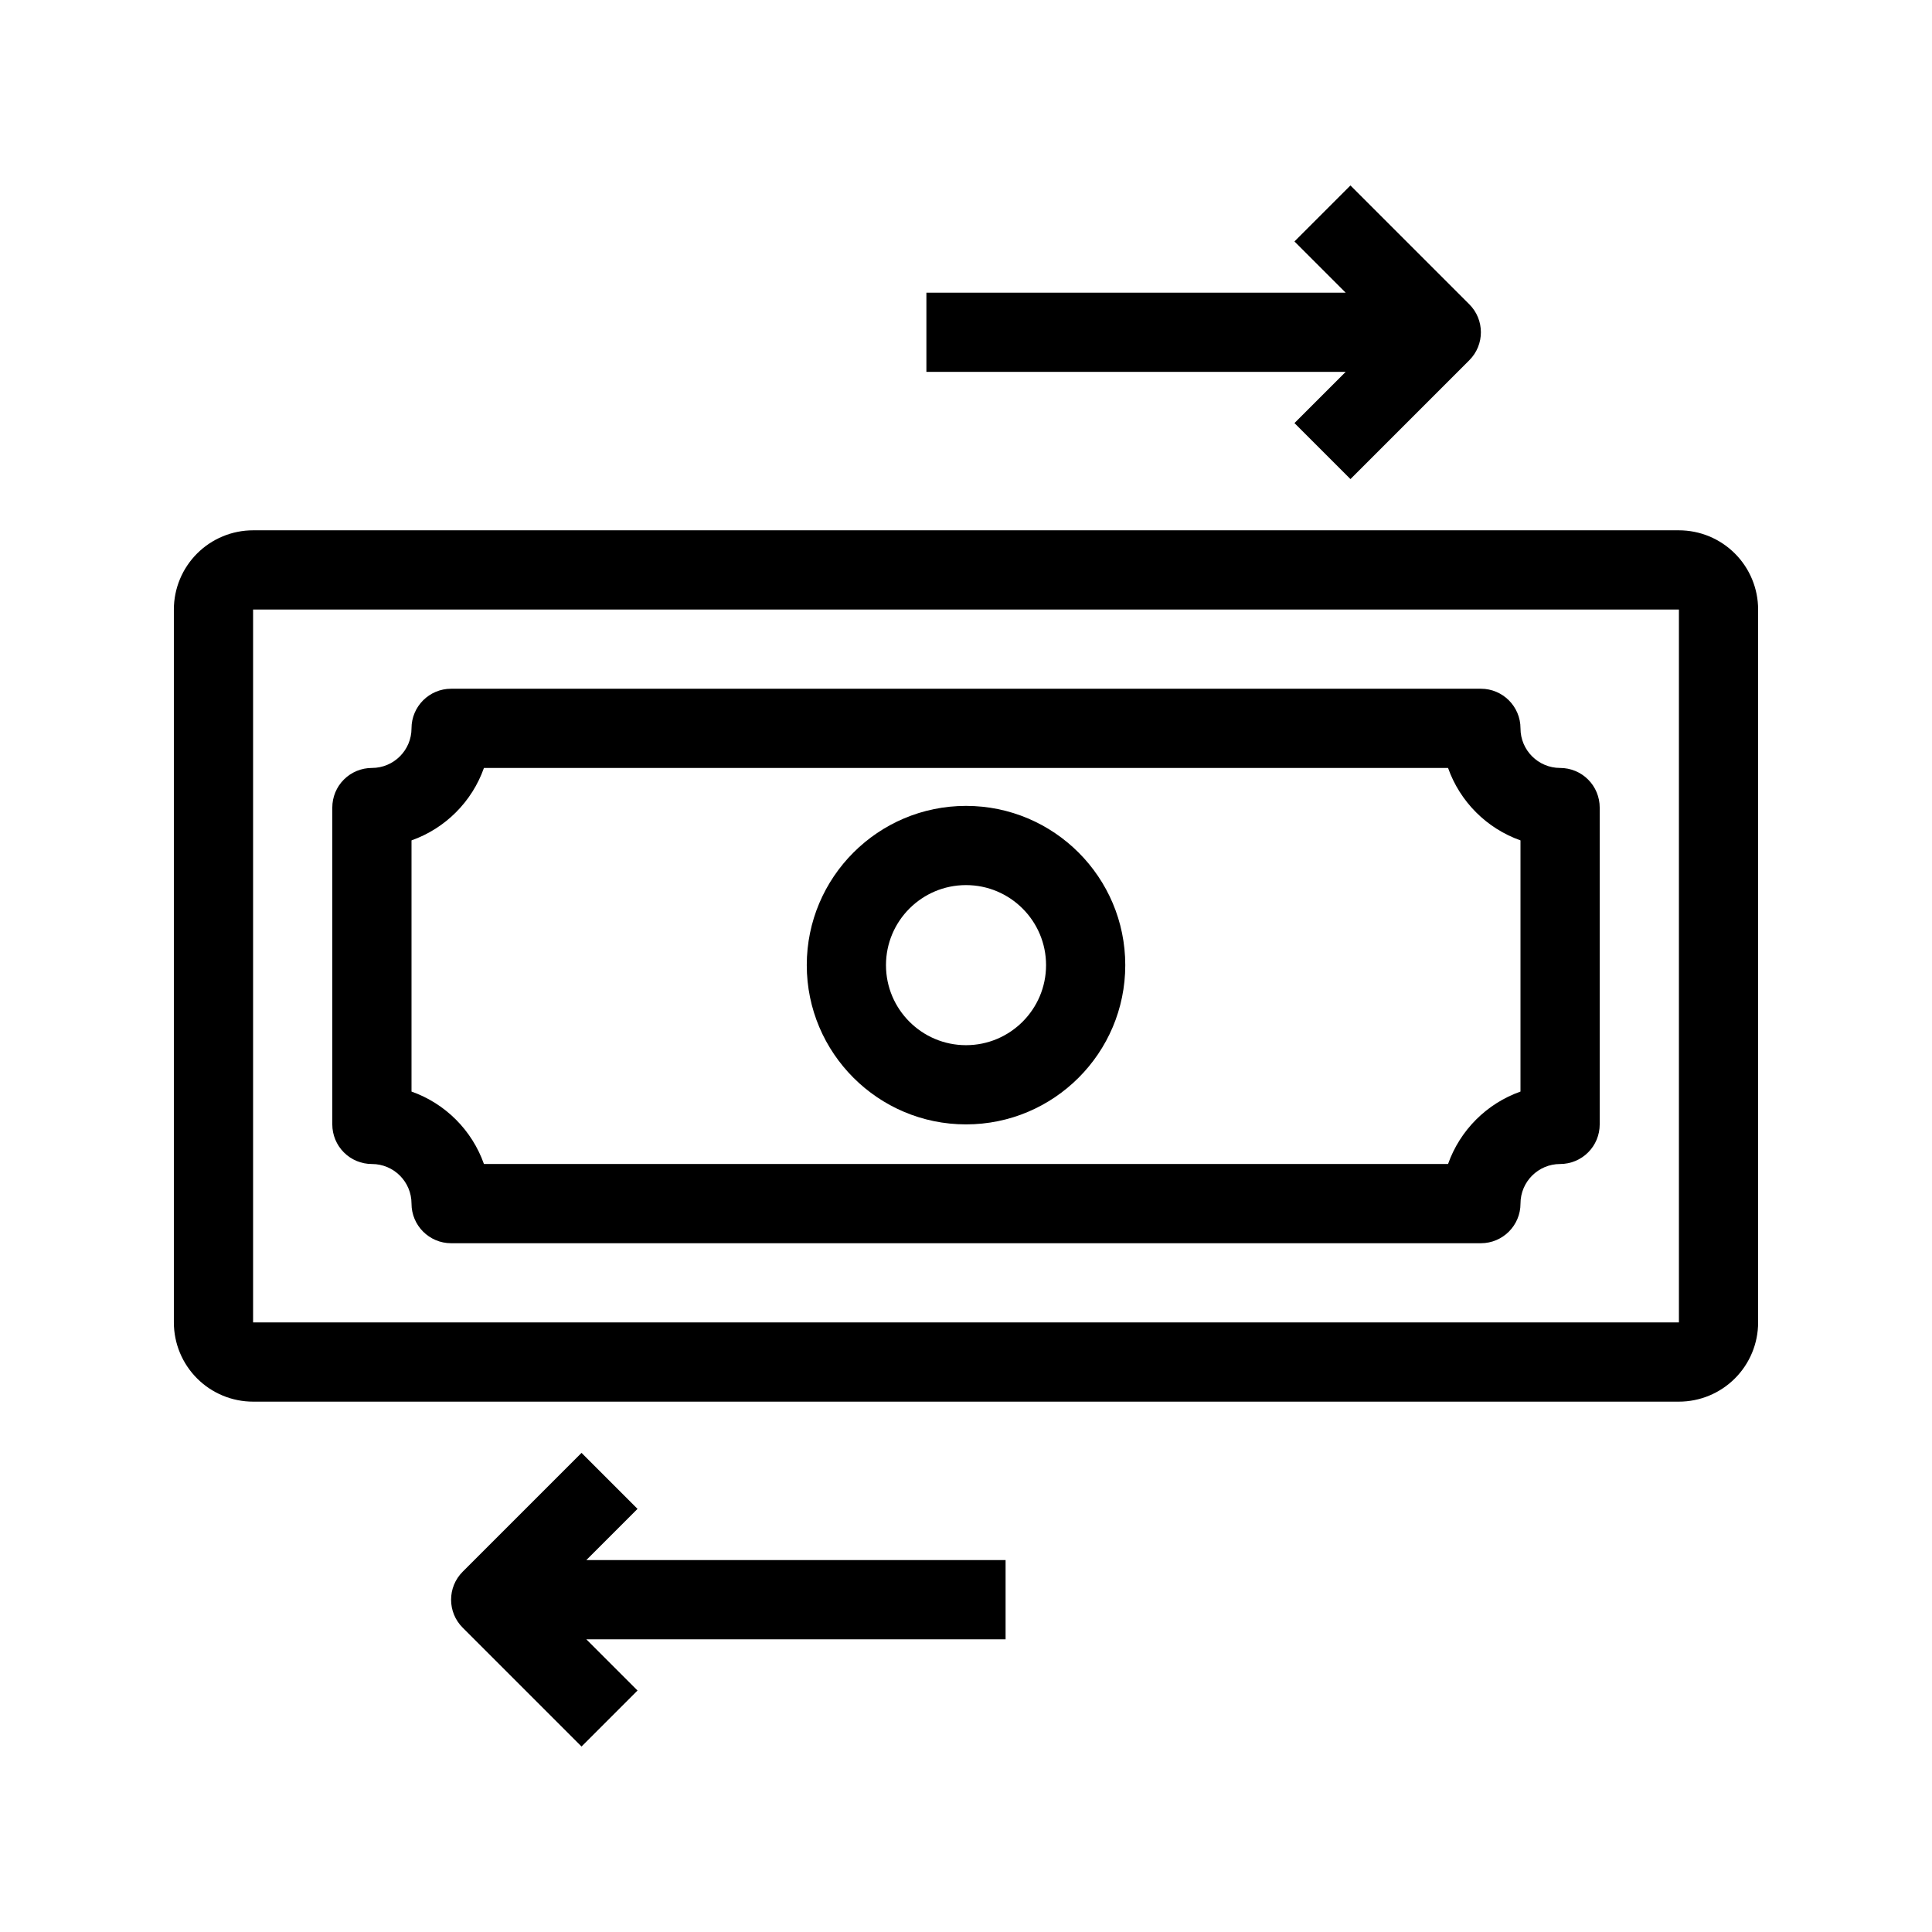
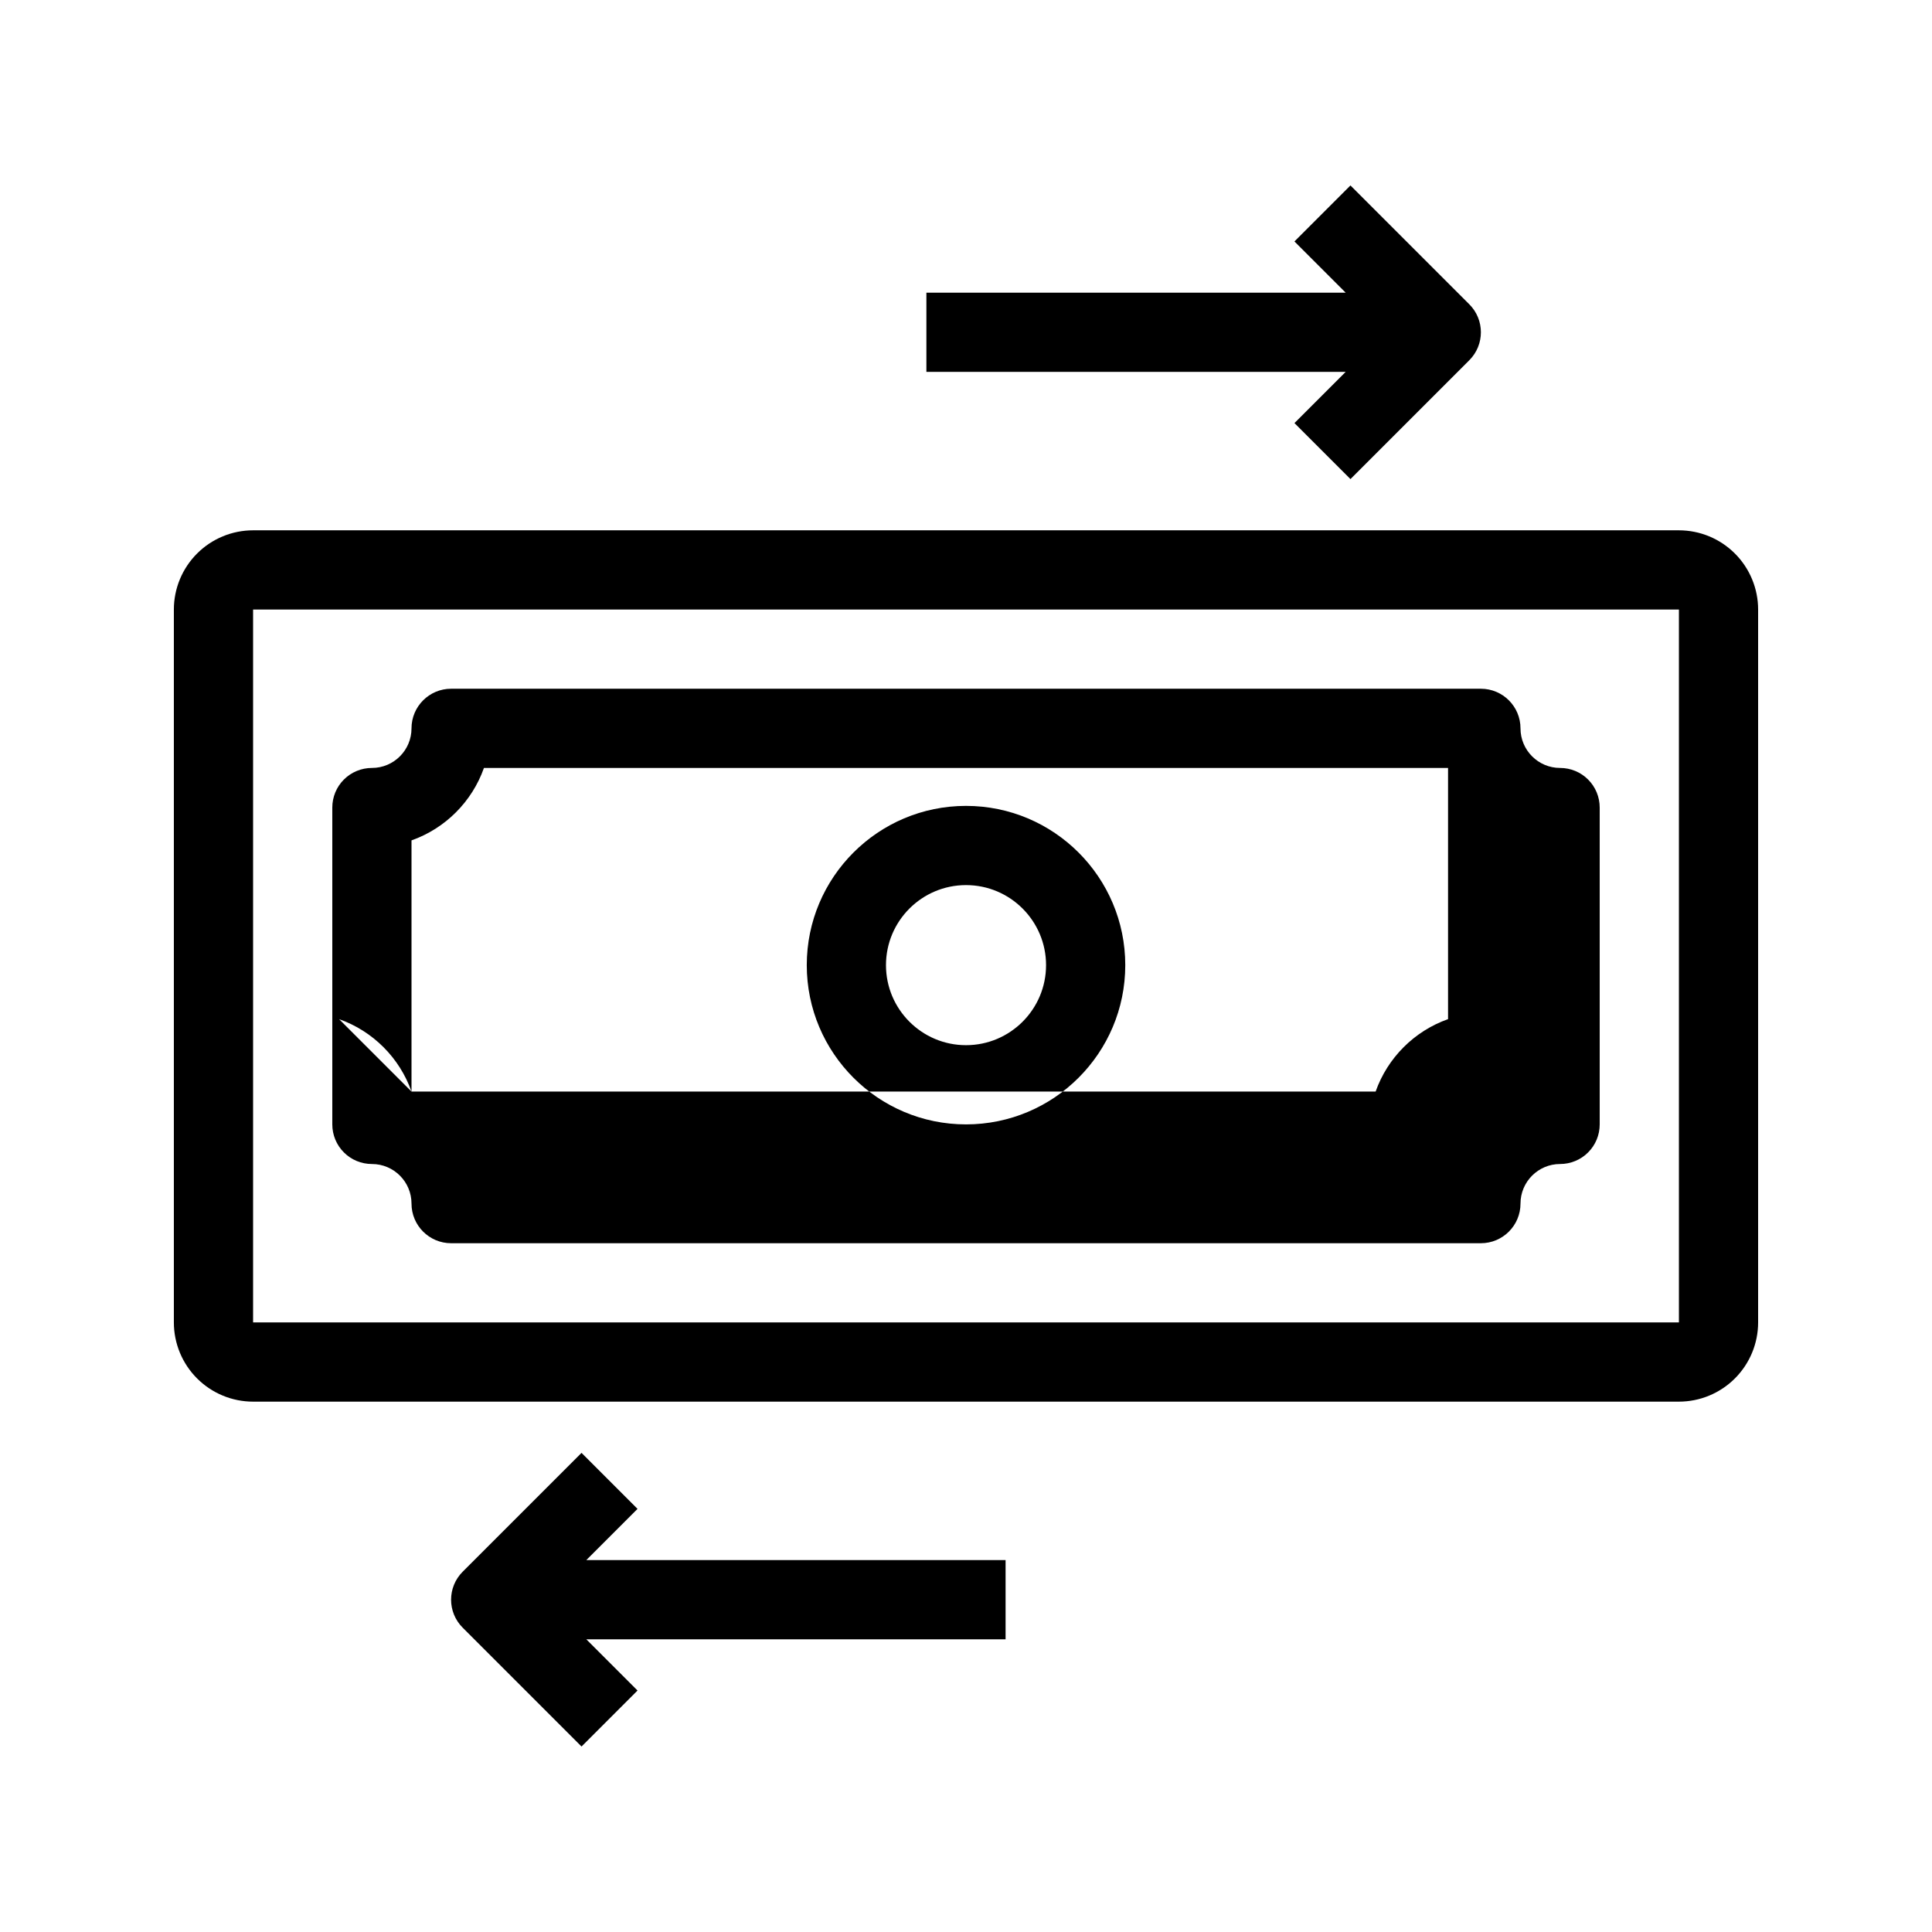
<svg xmlns="http://www.w3.org/2000/svg" fill="#000000" width="800px" height="800px" version="1.1" viewBox="144 144 512 512">
-   <path d="m299.38 578.43h111.11v-20.992h-111.11l13.57-13.57-14.84-14.84-31.488 31.488c-4.106 4.094-4.106 10.746 0 14.84l31.488 31.488 14.84-14.84-13.57-13.57zm310.54-272.9c0-5.562-2.215-10.906-6.152-14.84-3.938-3.938-9.277-6.152-14.84-6.152h-377.86c-5.562 0-10.906 2.215-14.84 6.152-3.938 3.938-6.152 9.277-6.152 14.84v188.93c0 5.562 2.215 10.906 6.152 14.84 3.938 3.938 9.277 6.152 14.84 6.152h377.86c5.562 0 10.906-2.215 14.84-6.152 3.938-3.938 6.152-9.277 6.152-14.84zm-398.85 0h377.86v188.93h-377.86zm20.992 136.45c0 2.781 1.102 5.457 3.074 7.422 1.961 1.973 4.641 3.074 7.422 3.074 5.793 0 10.496 4.703 10.496 10.496 0 5.793 4.703 10.496 10.496 10.496h272.9c5.793 0 10.496-4.703 10.496-10.496 0-5.793 4.703-10.496 10.496-10.496 2.781 0 5.457-1.102 7.422-3.074 1.973-1.961 3.074-4.641 3.074-7.422v-83.969c0-2.781-1.102-5.457-3.074-7.422-1.961-1.973-4.641-3.074-7.422-3.074-5.793 0-10.496-4.703-10.496-10.496s-4.703-10.496-10.496-10.496h-272.9c-5.793 0-10.496 4.703-10.496 10.496s-4.703 10.496-10.496 10.496c-2.781 0-5.457 1.102-7.422 3.074-1.973 1.961-3.074 4.641-3.074 7.422v83.969zm20.992-8.703v-66.566c8.941-3.16 16.039-10.254 19.195-19.195h255.5c3.16 8.941 10.254 16.039 19.195 19.195v66.566c-8.941 3.16-16.039 10.254-19.195 19.195h-255.5c-3.16-8.941-10.242-16.039-19.195-19.195zm146.95-75.707c-23.289 0-42.203 18.914-42.203 42.203 0 23.289 18.914 42.203 42.203 42.203s42.203-18.914 42.203-42.203c0-23.289-18.914-42.203-42.203-42.203zm0 20.992c11.703 0 21.211 9.508 21.211 21.211 0 11.703-9.508 21.211-21.211 21.211s-21.211-9.508-21.211-21.211c0-11.703 9.508-21.211 21.211-21.211zm100.61-157h-111.11v20.992h111.11l-13.57 13.57 14.84 14.84 31.488-31.488c4.106-4.094 4.106-10.746 0-14.84l-31.488-31.488-14.84 14.84 13.57 13.57z" fill-rule="evenodd" />
+   <path d="m299.38 578.43h111.11v-20.992h-111.11l13.57-13.57-14.84-14.84-31.488 31.488c-4.106 4.094-4.106 10.746 0 14.84l31.488 31.488 14.84-14.84-13.57-13.57zm310.54-272.9c0-5.562-2.215-10.906-6.152-14.84-3.938-3.938-9.277-6.152-14.84-6.152h-377.86c-5.562 0-10.906 2.215-14.84 6.152-3.938 3.938-6.152 9.277-6.152 14.84v188.93c0 5.562 2.215 10.906 6.152 14.84 3.938 3.938 9.277 6.152 14.84 6.152h377.86c5.562 0 10.906-2.215 14.84-6.152 3.938-3.938 6.152-9.277 6.152-14.84zm-398.85 0h377.86v188.93h-377.86zm20.992 136.45c0 2.781 1.102 5.457 3.074 7.422 1.961 1.973 4.641 3.074 7.422 3.074 5.793 0 10.496 4.703 10.496 10.496 0 5.793 4.703 10.496 10.496 10.496h272.9c5.793 0 10.496-4.703 10.496-10.496 0-5.793 4.703-10.496 10.496-10.496 2.781 0 5.457-1.102 7.422-3.074 1.973-1.961 3.074-4.641 3.074-7.422v-83.969c0-2.781-1.102-5.457-3.074-7.422-1.961-1.973-4.641-3.074-7.422-3.074-5.793 0-10.496-4.703-10.496-10.496s-4.703-10.496-10.496-10.496h-272.9c-5.793 0-10.496 4.703-10.496 10.496s-4.703 10.496-10.496 10.496c-2.781 0-5.457 1.102-7.422 3.074-1.973 1.961-3.074 4.641-3.074 7.422v83.969zm20.992-8.703v-66.566c8.941-3.16 16.039-10.254 19.195-19.195h255.5v66.566c-8.941 3.16-16.039 10.254-19.195 19.195h-255.5c-3.16-8.941-10.242-16.039-19.195-19.195zm146.95-75.707c-23.289 0-42.203 18.914-42.203 42.203 0 23.289 18.914 42.203 42.203 42.203s42.203-18.914 42.203-42.203c0-23.289-18.914-42.203-42.203-42.203zm0 20.992c11.703 0 21.211 9.508 21.211 21.211 0 11.703-9.508 21.211-21.211 21.211s-21.211-9.508-21.211-21.211c0-11.703 9.508-21.211 21.211-21.211zm100.61-157h-111.11v20.992h111.11l-13.57 13.57 14.84 14.84 31.488-31.488c4.106-4.094 4.106-10.746 0-14.84l-31.488-31.488-14.84 14.84 13.57 13.57z" fill-rule="evenodd" />
</svg>